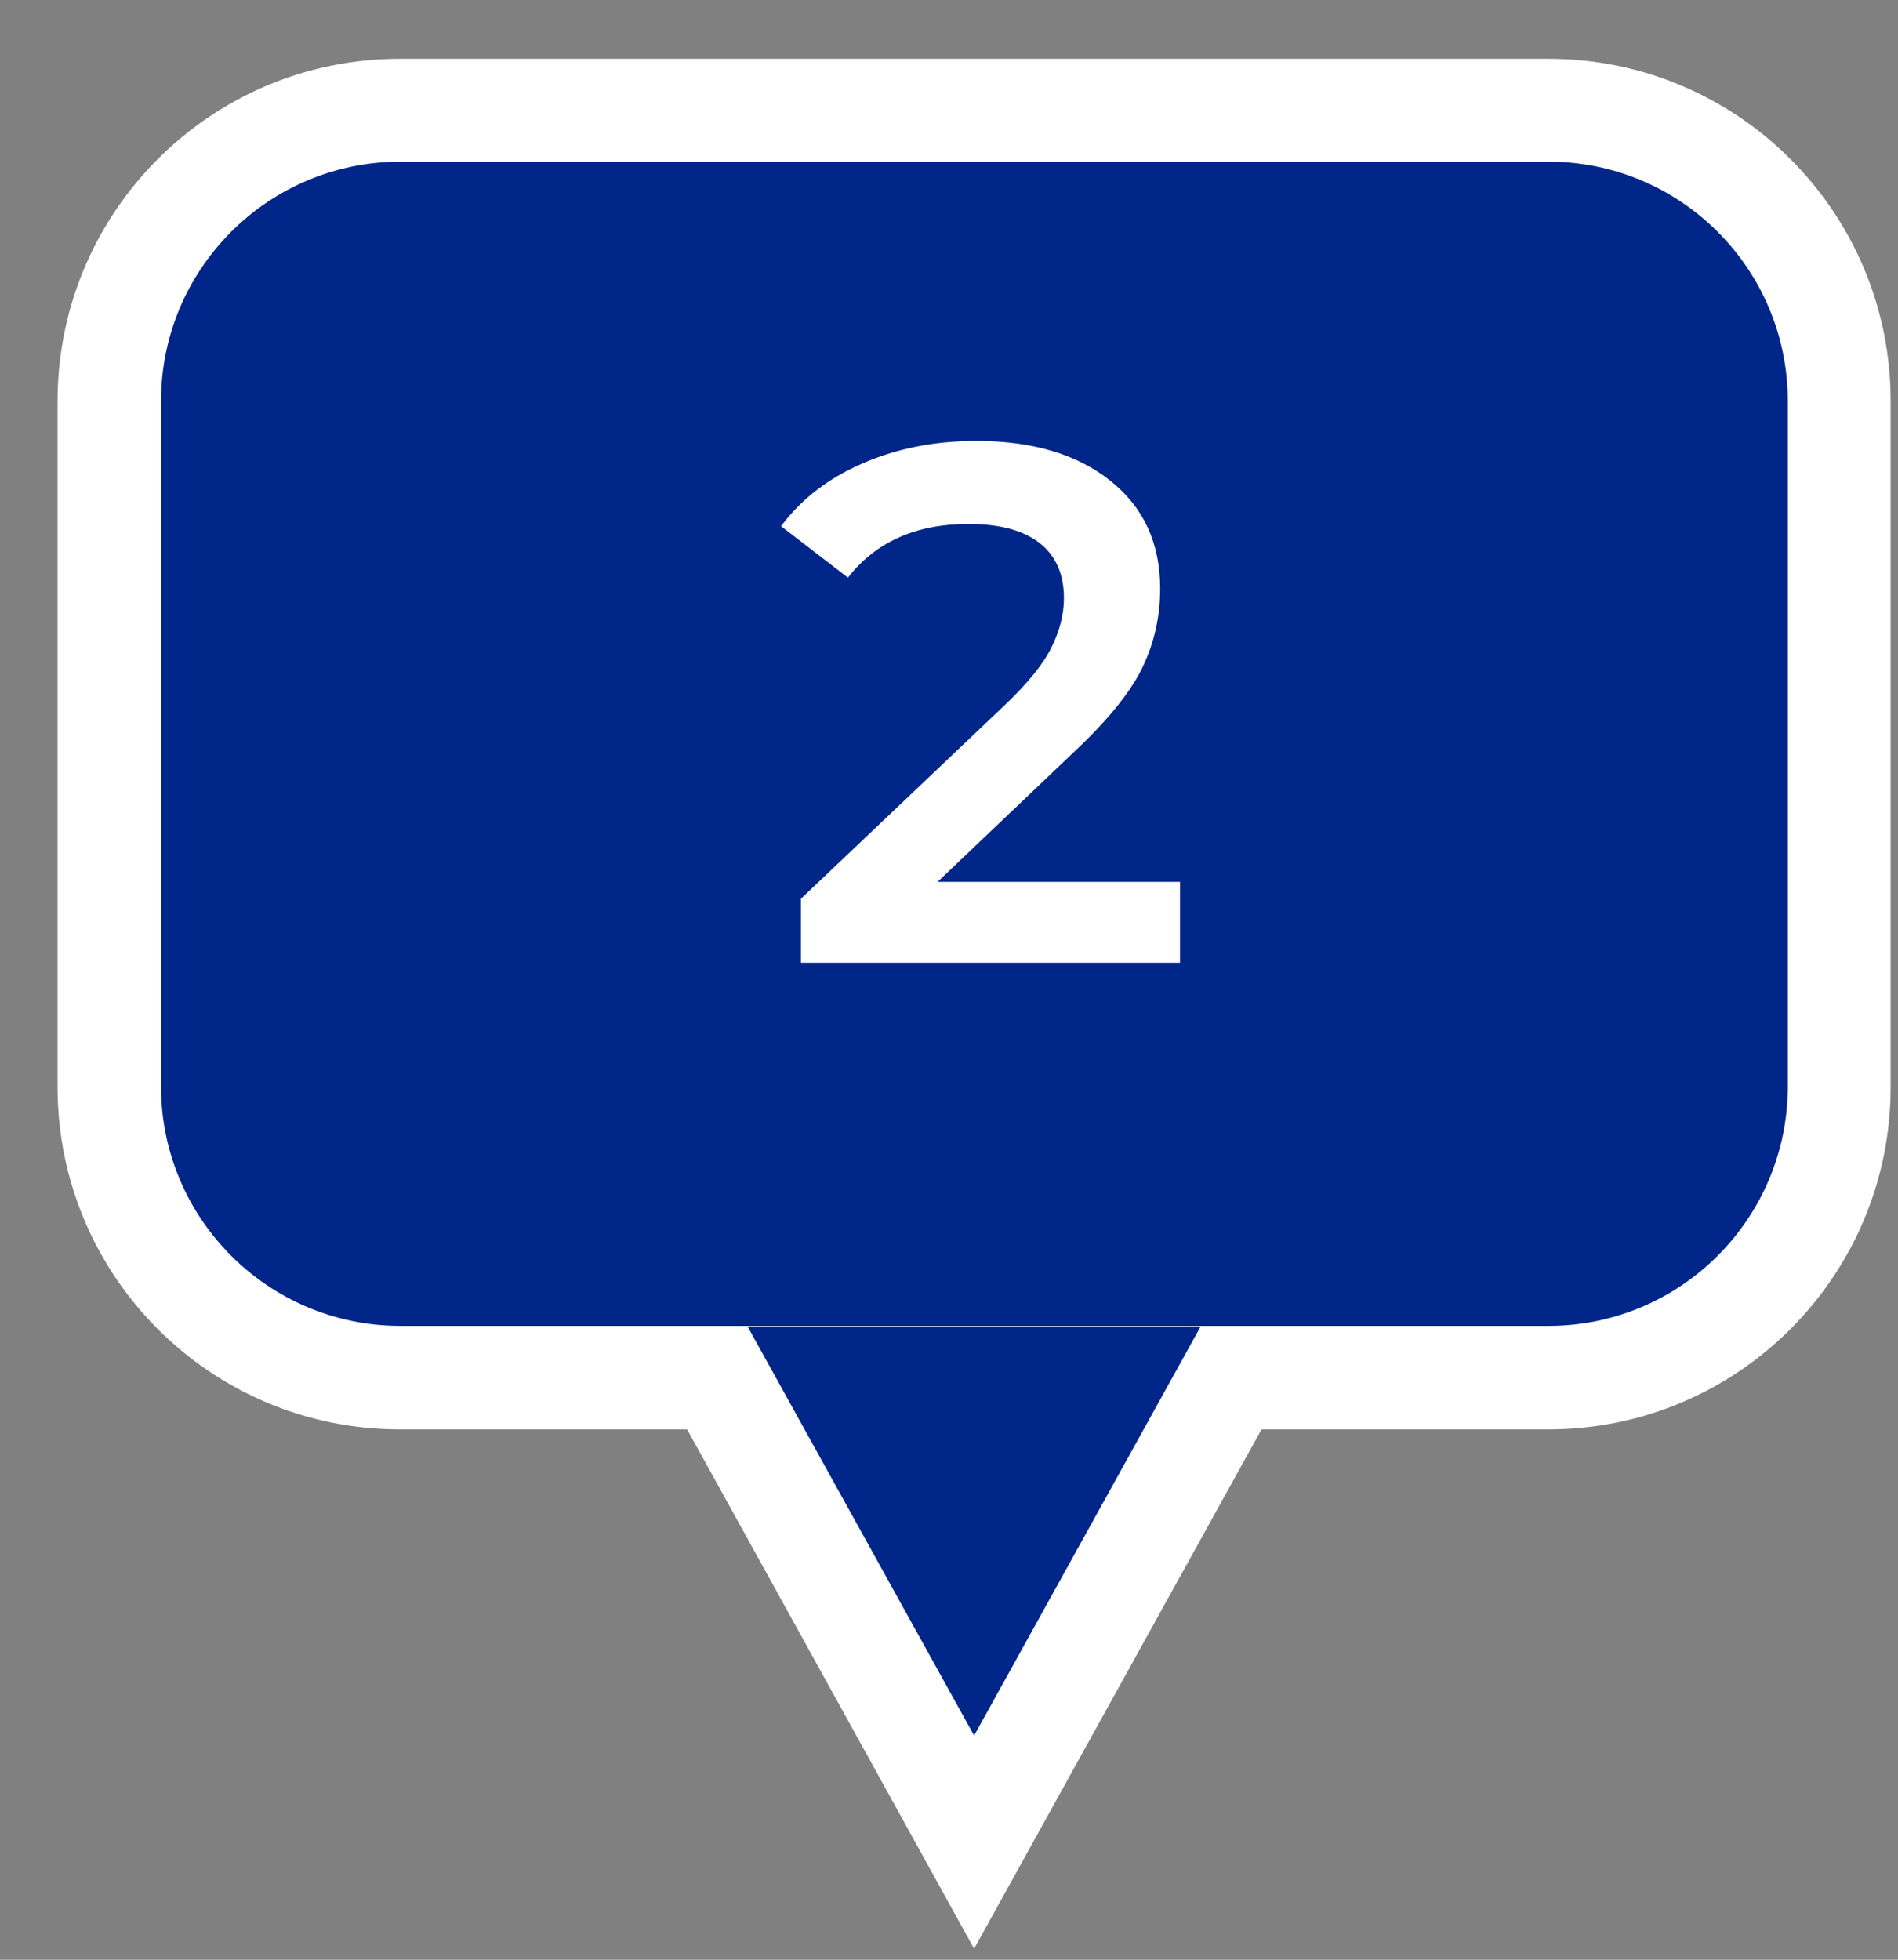
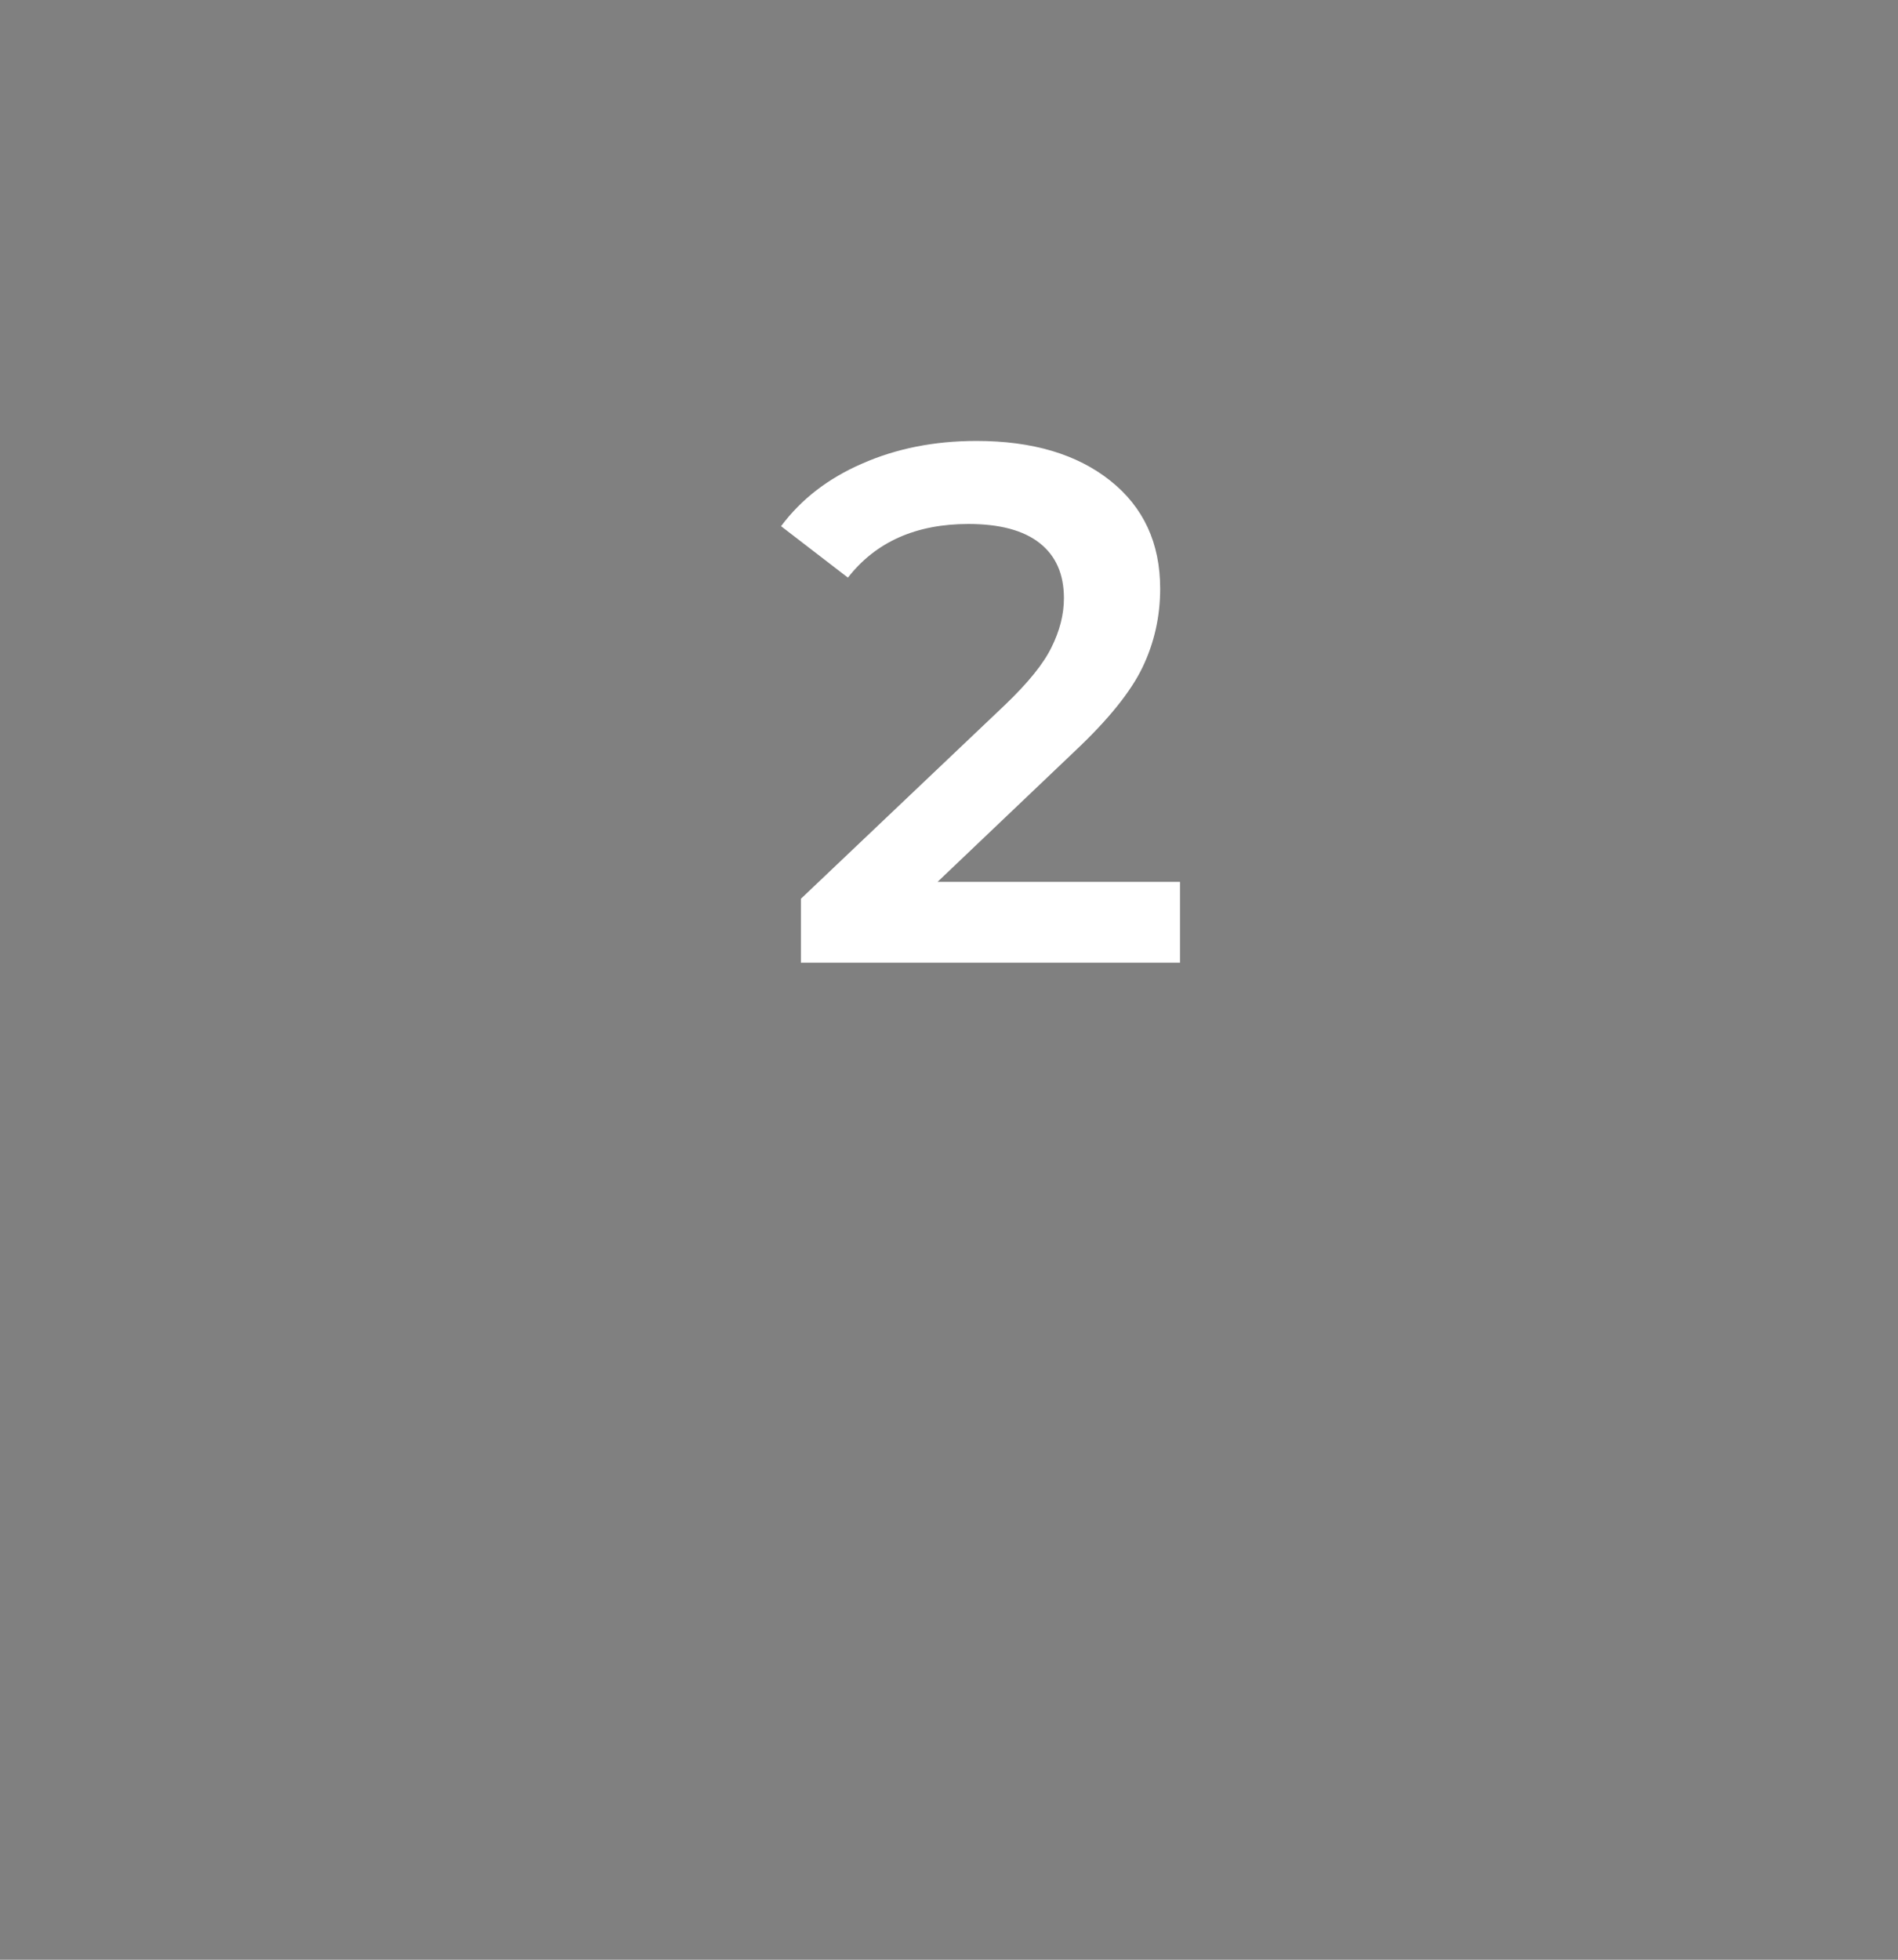
<svg xmlns="http://www.w3.org/2000/svg" width="31" height="32" viewBox="0 0 31 32" fill="none">
  <rect x="0" y="0" width="31" height="32" fill="#808080" stroke="none" />
-   <path d="M9.36 19.97H22.47L15.91 31.82L9.36 19.97Z" fill="white" />
-   <path d="M30.88 17.75V6.55C30.88 3.463 28.378 0.96 25.29 0.96H6.53C3.443 0.96 0.94 3.463 0.94 6.55V17.75C0.94 20.837 3.443 23.34 6.53 23.34H25.29C28.378 23.34 30.88 20.837 30.88 17.75Z" fill="white" />
-   <path d="M19.61 21.66L15.91 28.34L12.21 21.66H19.61Z" fill="#002689" />
-   <path d="M25.29 2.64H6.54C4.381 2.64 2.63 4.391 2.63 6.55V17.74C2.63 19.899 4.381 21.65 6.54 21.65H25.29C27.45 21.65 29.2 19.899 29.2 17.74V6.55C29.2 4.391 27.45 2.64 25.29 2.64Z" fill="#002689" />
  <path d="M19.273 14.4V15.72H13.081V14.676L16.417 11.508C16.793 11.148 17.045 10.836 17.173 10.572C17.309 10.3 17.377 10.032 17.377 9.768C17.377 9.376 17.245 9.076 16.981 8.868C16.717 8.66 16.329 8.556 15.817 8.556C14.961 8.556 14.305 8.848 13.849 9.432L12.757 8.592C13.085 8.152 13.525 7.812 14.077 7.572C14.637 7.324 15.261 7.2 15.949 7.2C16.861 7.2 17.589 7.416 18.133 7.848C18.677 8.28 18.949 8.868 18.949 9.612C18.949 10.068 18.853 10.496 18.661 10.896C18.469 11.296 18.101 11.752 17.557 12.264L15.313 14.4H19.273Z" fill="white" />
</svg>